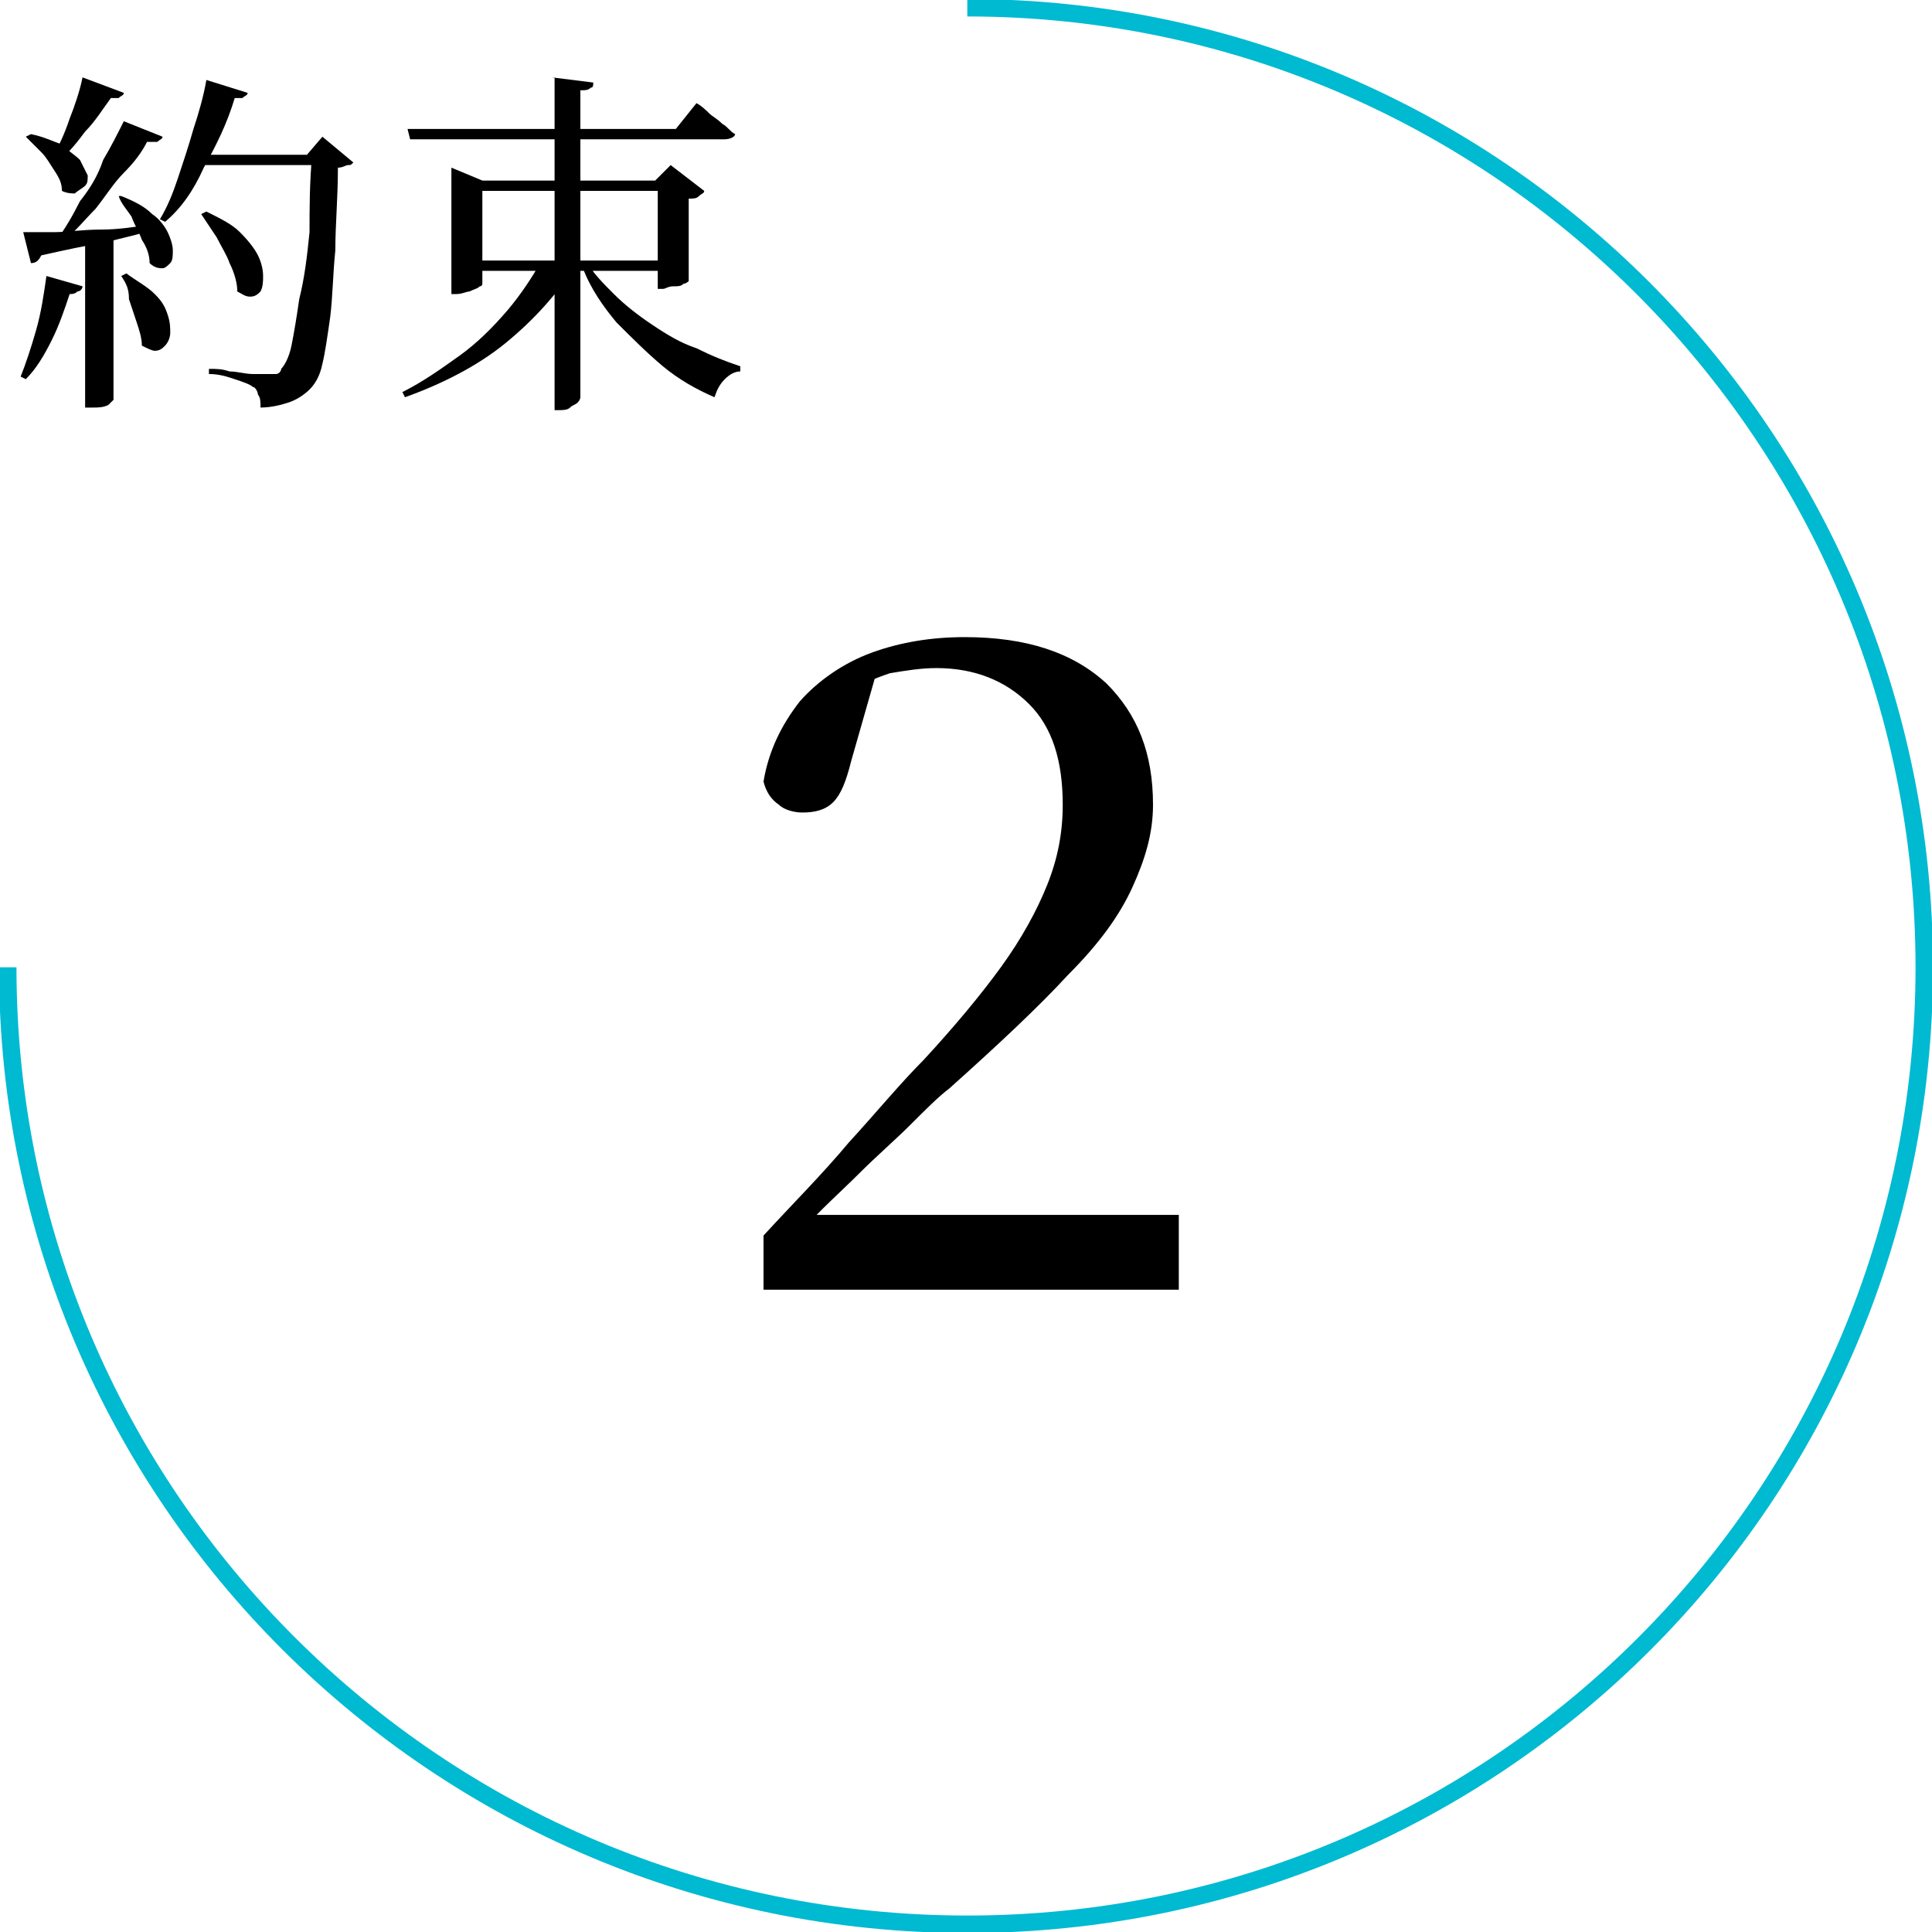
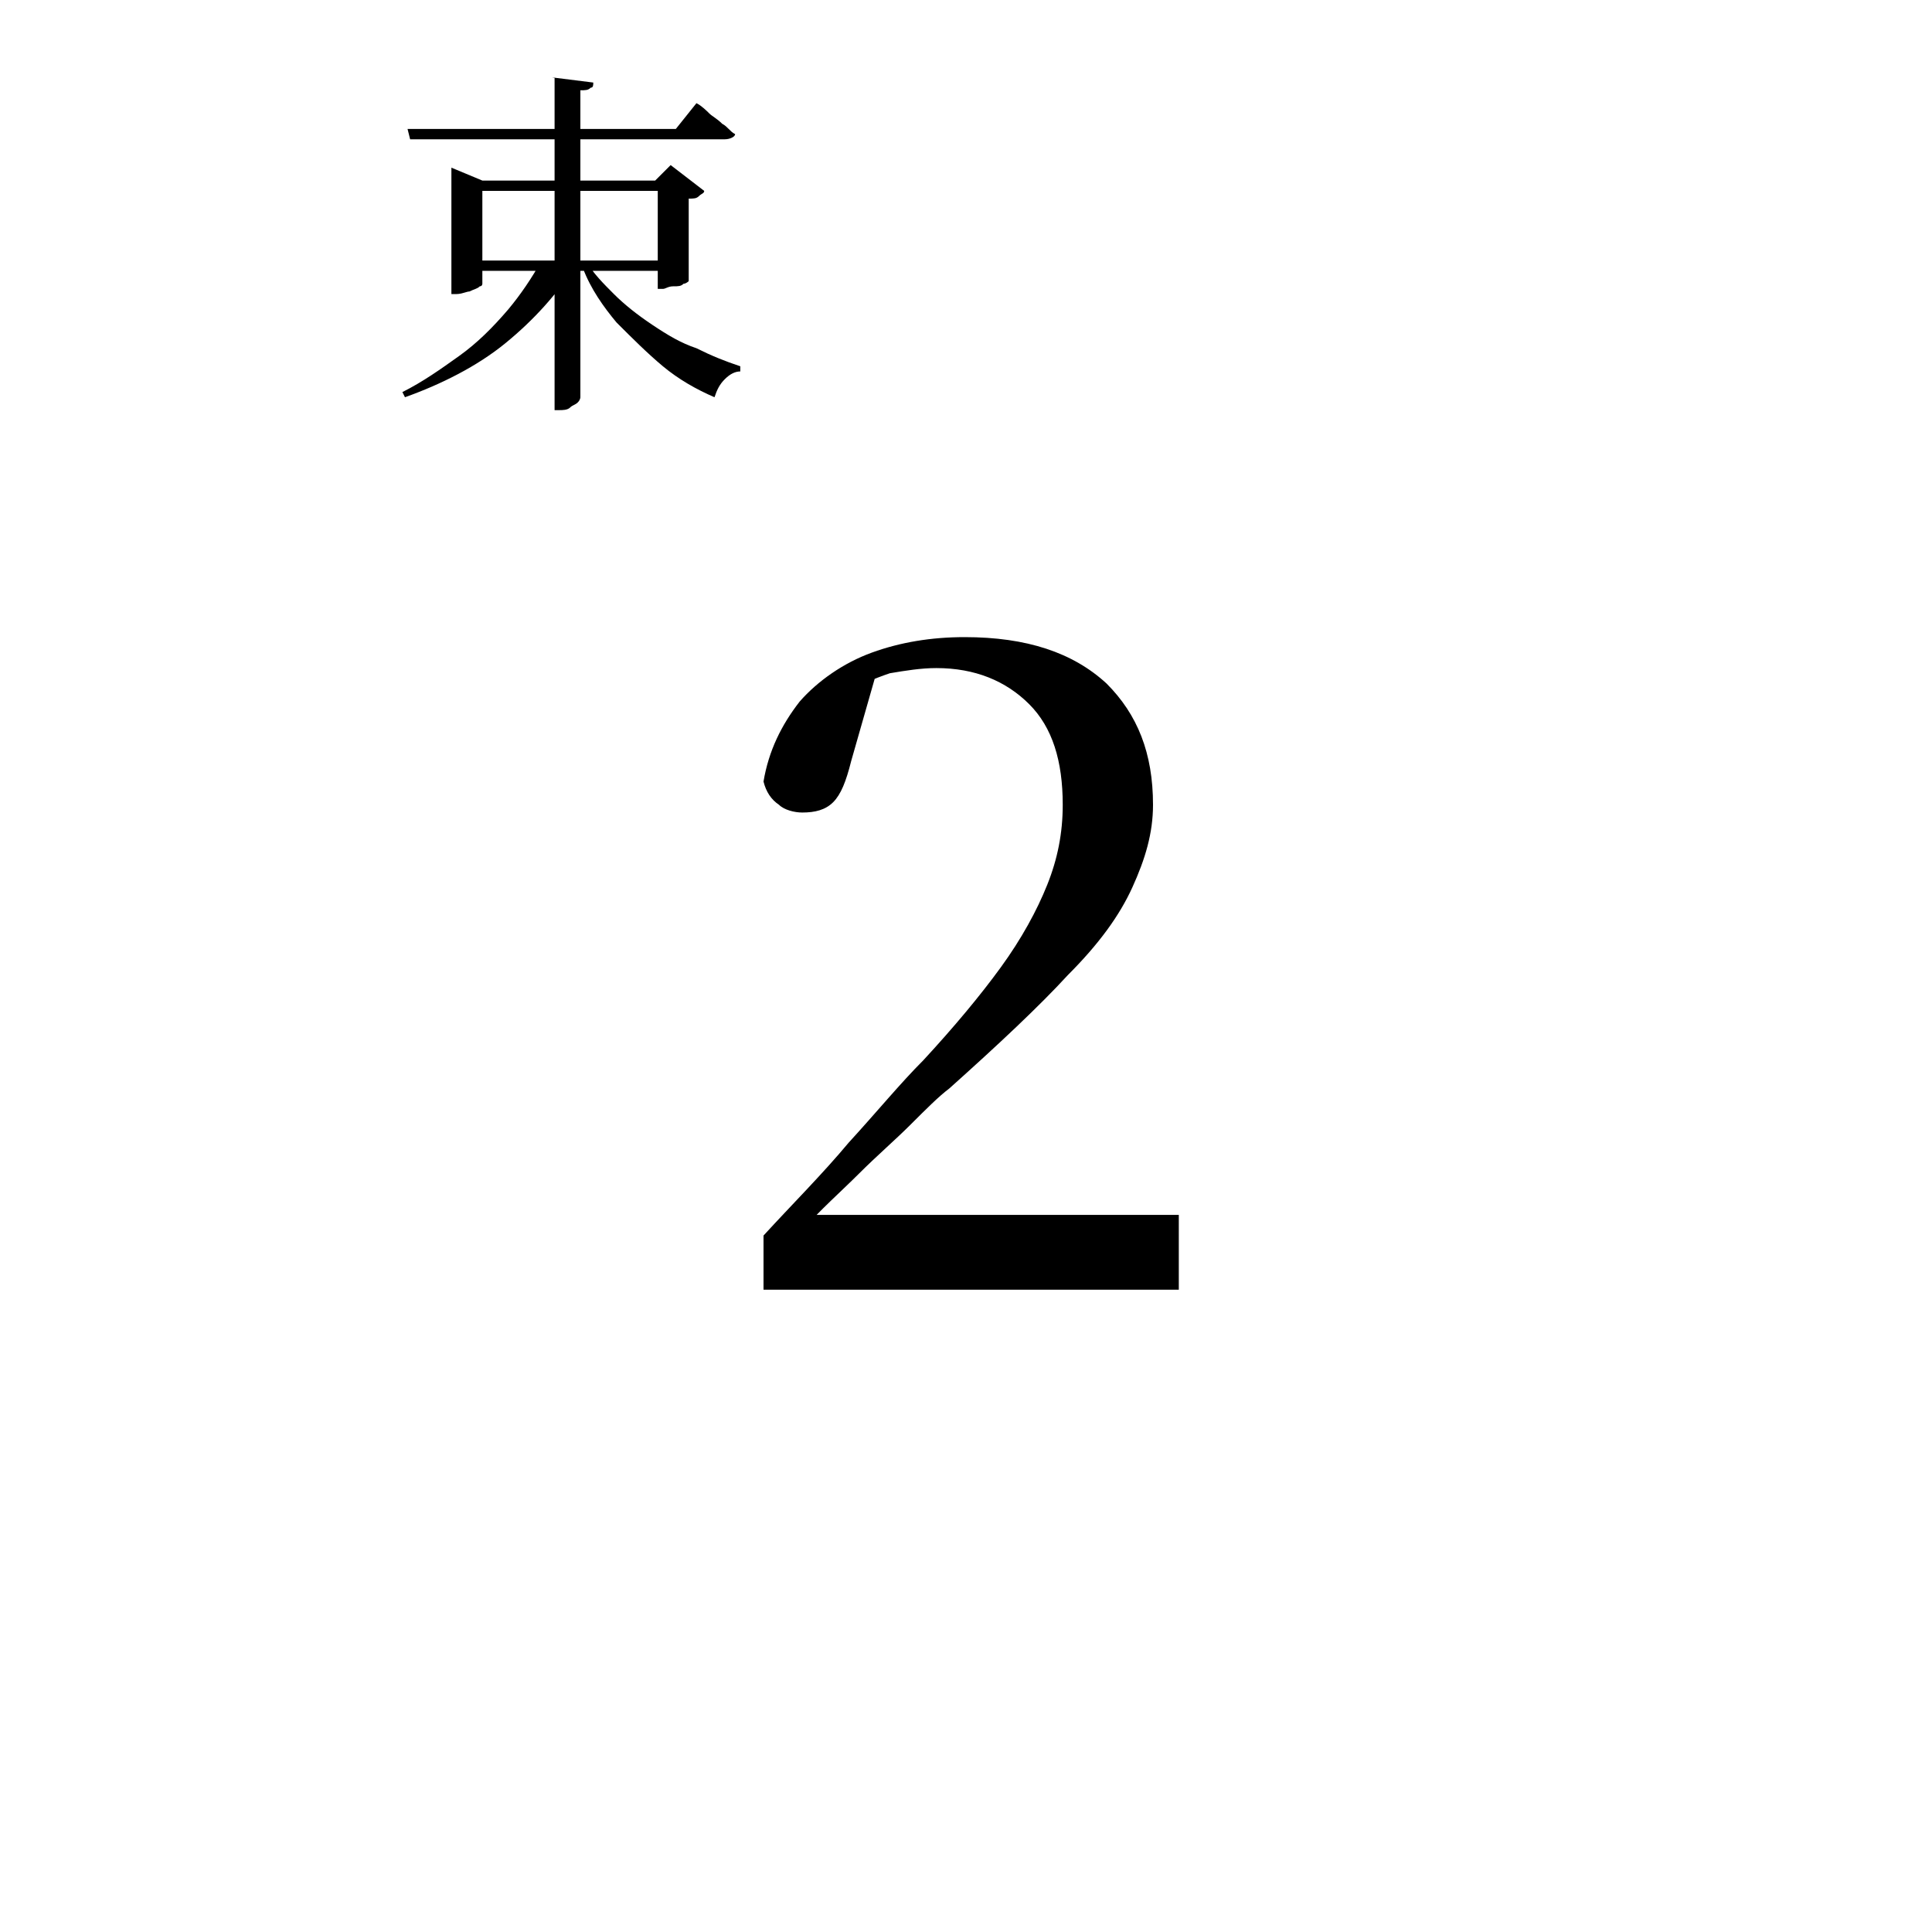
<svg xmlns="http://www.w3.org/2000/svg" version="1.1" id="レイヤー_1" x="0px" y="0px" viewBox="0 0 74.9 74.9" style="enable-background:new 0 0 74.9 74.9;" xml:space="preserve">
  <style type="text/css">
	.st0{fill:none;stroke:#00BAD1;stroke-width:0.677;stroke-miterlimit:10;}
</style>
  <g>
    <g>
      <path d="M29.6,50v-2.1c1.1-1.2,2.3-2.4,3.3-3.6c1.1-1.2,2-2.3,2.9-3.2c1.2-1.3,2.2-2.5,3-3.6c0.8-1.1,1.4-2.2,1.8-3.2    c0.4-1,0.6-2,0.6-3.1c0-1.7-0.4-3-1.3-3.9c-0.9-0.9-2.1-1.4-3.6-1.4c-0.6,0-1.2,0.1-1.8,0.2c-0.6,0.2-1.3,0.5-2,0.9l1.5-1L33,29.5    c-0.2,0.8-0.4,1.3-0.7,1.6c-0.3,0.3-0.7,0.4-1.2,0.4c-0.3,0-0.7-0.1-0.9-0.3c-0.3-0.2-0.5-0.5-0.6-0.9c0.2-1.2,0.7-2.2,1.4-3.1    c0.7-0.8,1.7-1.5,2.8-1.9s2.3-0.6,3.6-0.6c2.4,0,4.2,0.6,5.5,1.8c1.2,1.2,1.8,2.7,1.8,4.7c0,1.1-0.3,2.1-0.8,3.2    c-0.5,1.1-1.3,2.2-2.5,3.4c-1.1,1.2-2.7,2.7-4.6,4.4c-0.4,0.3-0.9,0.8-1.5,1.4c-0.6,0.6-1.3,1.2-2,1.9c-0.7,0.7-1.5,1.4-2.2,2.2    l0.4-1.2l0,0.6h14.2V50H29.6z" />
    </g>
  </g>
  <g>
    <g>
-       <path d="M1.8,10.7l1.4,0.4c0,0.1-0.1,0.2-0.2,0.2c-0.1,0.1-0.2,0.1-0.3,0.1C2.5,12,2.3,12.6,2,13.2c-0.3,0.6-0.6,1.1-1,1.5    l-0.2-0.1c0.2-0.5,0.4-1.1,0.6-1.8C1.6,12.1,1.7,11.4,1.8,10.7z M0.9,9C1.2,9,1.6,9,2.1,9c0.5,0,1.1-0.1,1.8-0.1    c0.7,0,1.3-0.1,2-0.2l0,0.2C5.4,9.1,4.8,9.2,4.1,9.4C3.4,9.5,2.5,9.7,1.6,9.9c-0.1,0.2-0.2,0.3-0.4,0.3L0.9,9z M1.2,5.2    c0.5,0.1,0.9,0.3,1.2,0.4C2.7,5.9,2.9,6,3.1,6.2c0.1,0.2,0.2,0.4,0.3,0.6c0,0.2,0,0.3-0.1,0.4S3,7.4,2.9,7.5c-0.1,0-0.3,0-0.5-0.1    C2.4,7.1,2.3,6.9,2.1,6.6S1.8,6.1,1.6,5.9C1.4,5.7,1.2,5.5,1,5.3L1.2,5.2z M3.2,3l1.6,0.6c0,0.1-0.1,0.1-0.2,0.2    C4.5,3.8,4.4,3.8,4.3,3.8C4,4.2,3.7,4.7,3.3,5.1C3,5.5,2.7,5.9,2.3,6.2L2.1,6c0.2-0.4,0.4-0.8,0.6-1.4C2.9,4.1,3.1,3.5,3.2,3z     M4.8,4.7l1.5,0.6c0,0.1-0.1,0.1-0.2,0.2C6,5.5,5.9,5.5,5.7,5.5C5.5,5.9,5.2,6.3,4.8,6.7S4.1,7.6,3.7,8.1C3.3,8.5,2.9,9,2.5,9.3    H2.2c0.3-0.4,0.6-0.9,0.9-1.5C3.5,7.3,3.8,6.8,4,6.2C4.3,5.7,4.6,5.1,4.8,4.7z M3.3,9.2l1.1-0.1v6.4c0,0-0.1,0.1-0.2,0.2    c-0.2,0.1-0.4,0.1-0.6,0.1H3.3V9.2z M4.7,7.6C5.2,7.8,5.6,8,5.9,8.3C6.2,8.5,6.4,8.8,6.5,9c0.1,0.2,0.2,0.5,0.2,0.7s0,0.4-0.1,0.5    s-0.2,0.2-0.3,0.2c-0.1,0-0.3,0-0.5-0.2c0-0.3-0.1-0.6-0.3-0.9C5.4,9,5.2,8.7,5.1,8.4C4.9,8.1,4.7,7.9,4.6,7.6L4.7,7.6z M4.9,10.6    c0.4,0.3,0.8,0.5,1.1,0.8c0.3,0.3,0.4,0.5,0.5,0.8c0.1,0.3,0.1,0.5,0.1,0.7c0,0.2-0.1,0.4-0.2,0.5s-0.2,0.2-0.4,0.2    c-0.1,0-0.3-0.1-0.5-0.2c0-0.3-0.1-0.6-0.2-0.9c-0.1-0.3-0.2-0.6-0.3-0.9C5,11.2,4.9,11,4.7,10.7L4.9,10.6z M8,3.1l1.6,0.5    c0,0.1-0.1,0.1-0.2,0.2C9.4,3.8,9.2,3.8,9.1,3.8c-0.3,1-0.7,1.8-1.2,2.7C7.5,7.4,7,8.1,6.4,8.6L6.2,8.5c0.3-0.5,0.5-1,0.7-1.6    c0.2-0.6,0.4-1.2,0.6-1.9C7.7,4.4,7.9,3.7,8,3.1z M8,6h4.7v0.4H7.8L8,6z M8,8.2c0.6,0.3,1,0.5,1.3,0.8C9.7,9.4,9.9,9.7,10,9.9    s0.2,0.5,0.2,0.8c0,0.2,0,0.4-0.1,0.6c-0.1,0.1-0.2,0.2-0.4,0.2c-0.2,0-0.3-0.1-0.5-0.2c0-0.3-0.1-0.7-0.3-1.1    C8.8,9.9,8.6,9.6,8.4,9.2C8.2,8.9,8,8.6,7.8,8.3L8,8.2z M12.1,6h-0.2l0.6-0.7l1.2,1c-0.1,0.1-0.1,0.1-0.2,0.1    c-0.1,0-0.2,0.1-0.4,0.1c0,1.2-0.1,2.2-0.1,3.2c-0.1,1-0.1,1.8-0.2,2.6c-0.1,0.7-0.2,1.4-0.3,1.8c-0.1,0.5-0.3,0.8-0.5,1    c-0.2,0.2-0.5,0.4-0.8,0.5c-0.3,0.1-0.7,0.2-1.1,0.2c0-0.2,0-0.4-0.1-0.5c0-0.1-0.1-0.3-0.2-0.3c-0.1-0.1-0.4-0.2-0.7-0.3    c-0.3-0.1-0.6-0.2-1-0.2l0-0.2c0.3,0,0.5,0,0.8,0.1c0.3,0,0.6,0.1,0.9,0.1c0.3,0,0.5,0,0.6,0c0.1,0,0.3,0,0.3,0    c0.1,0,0.2-0.1,0.2-0.2c0.1-0.1,0.3-0.4,0.4-0.9s0.2-1.1,0.3-1.8C11.8,10.8,11.9,10,12,9C12,8.1,12,7.1,12.1,6z" />
      <path d="M21,10.1h1.3v0.2c-0.7,1.1-1.6,2.1-2.7,3c-1.1,0.9-2.5,1.6-3.9,2.1l-0.1-0.2c0.8-0.4,1.5-0.9,2.2-1.4s1.3-1.1,1.9-1.8    C20.2,11.4,20.6,10.8,21,10.1z M15.8,5h10.4l0.8-1c0.2,0.1,0.4,0.3,0.5,0.4s0.3,0.2,0.5,0.4c0.2,0.1,0.3,0.3,0.5,0.4    c0,0.1-0.2,0.2-0.4,0.2H15.9L15.8,5z M17.5,7V6.5L18.7,7H26v0.4h-7.3V11c0,0,0,0.1-0.1,0.1c-0.1,0.1-0.2,0.1-0.4,0.2    c-0.1,0-0.3,0.1-0.5,0.1h-0.2V7z M18,10.1H26v0.4H18V10.1z M21.4,3l1.6,0.2c0,0.1,0,0.2-0.1,0.2c-0.1,0.1-0.2,0.1-0.4,0.1v11.9    c0,0,0,0.1-0.1,0.2c-0.1,0.1-0.2,0.1-0.3,0.2c-0.1,0.1-0.3,0.1-0.4,0.1h-0.2V3z M22.7,10.1c0.3,0.5,0.7,0.9,1.1,1.3    c0.4,0.4,0.9,0.8,1.5,1.2s1.1,0.7,1.7,0.9c0.6,0.3,1.1,0.5,1.7,0.7l0,0.2c-0.2,0-0.4,0.1-0.6,0.3c-0.2,0.2-0.3,0.4-0.4,0.7    c-0.7-0.3-1.4-0.7-2-1.2c-0.6-0.5-1.2-1.1-1.8-1.7c-0.5-0.6-1-1.3-1.3-2.1L22.7,10.1z M25.5,7h-0.1l0.6-0.6l1.3,1    c0,0.1-0.1,0.1-0.2,0.2s-0.2,0.1-0.4,0.1v3.2c0,0-0.1,0.1-0.2,0.1c-0.1,0.1-0.2,0.1-0.4,0.1s-0.3,0.1-0.4,0.1h-0.2V7z" />
    </g>
  </g>
-   <path class="st0" d="M37.5,0.3C58,0.3,74.6,17,74.6,37.5S58,74.6,37.5,74.6S0.3,58,0.3,37.5" />
</svg>